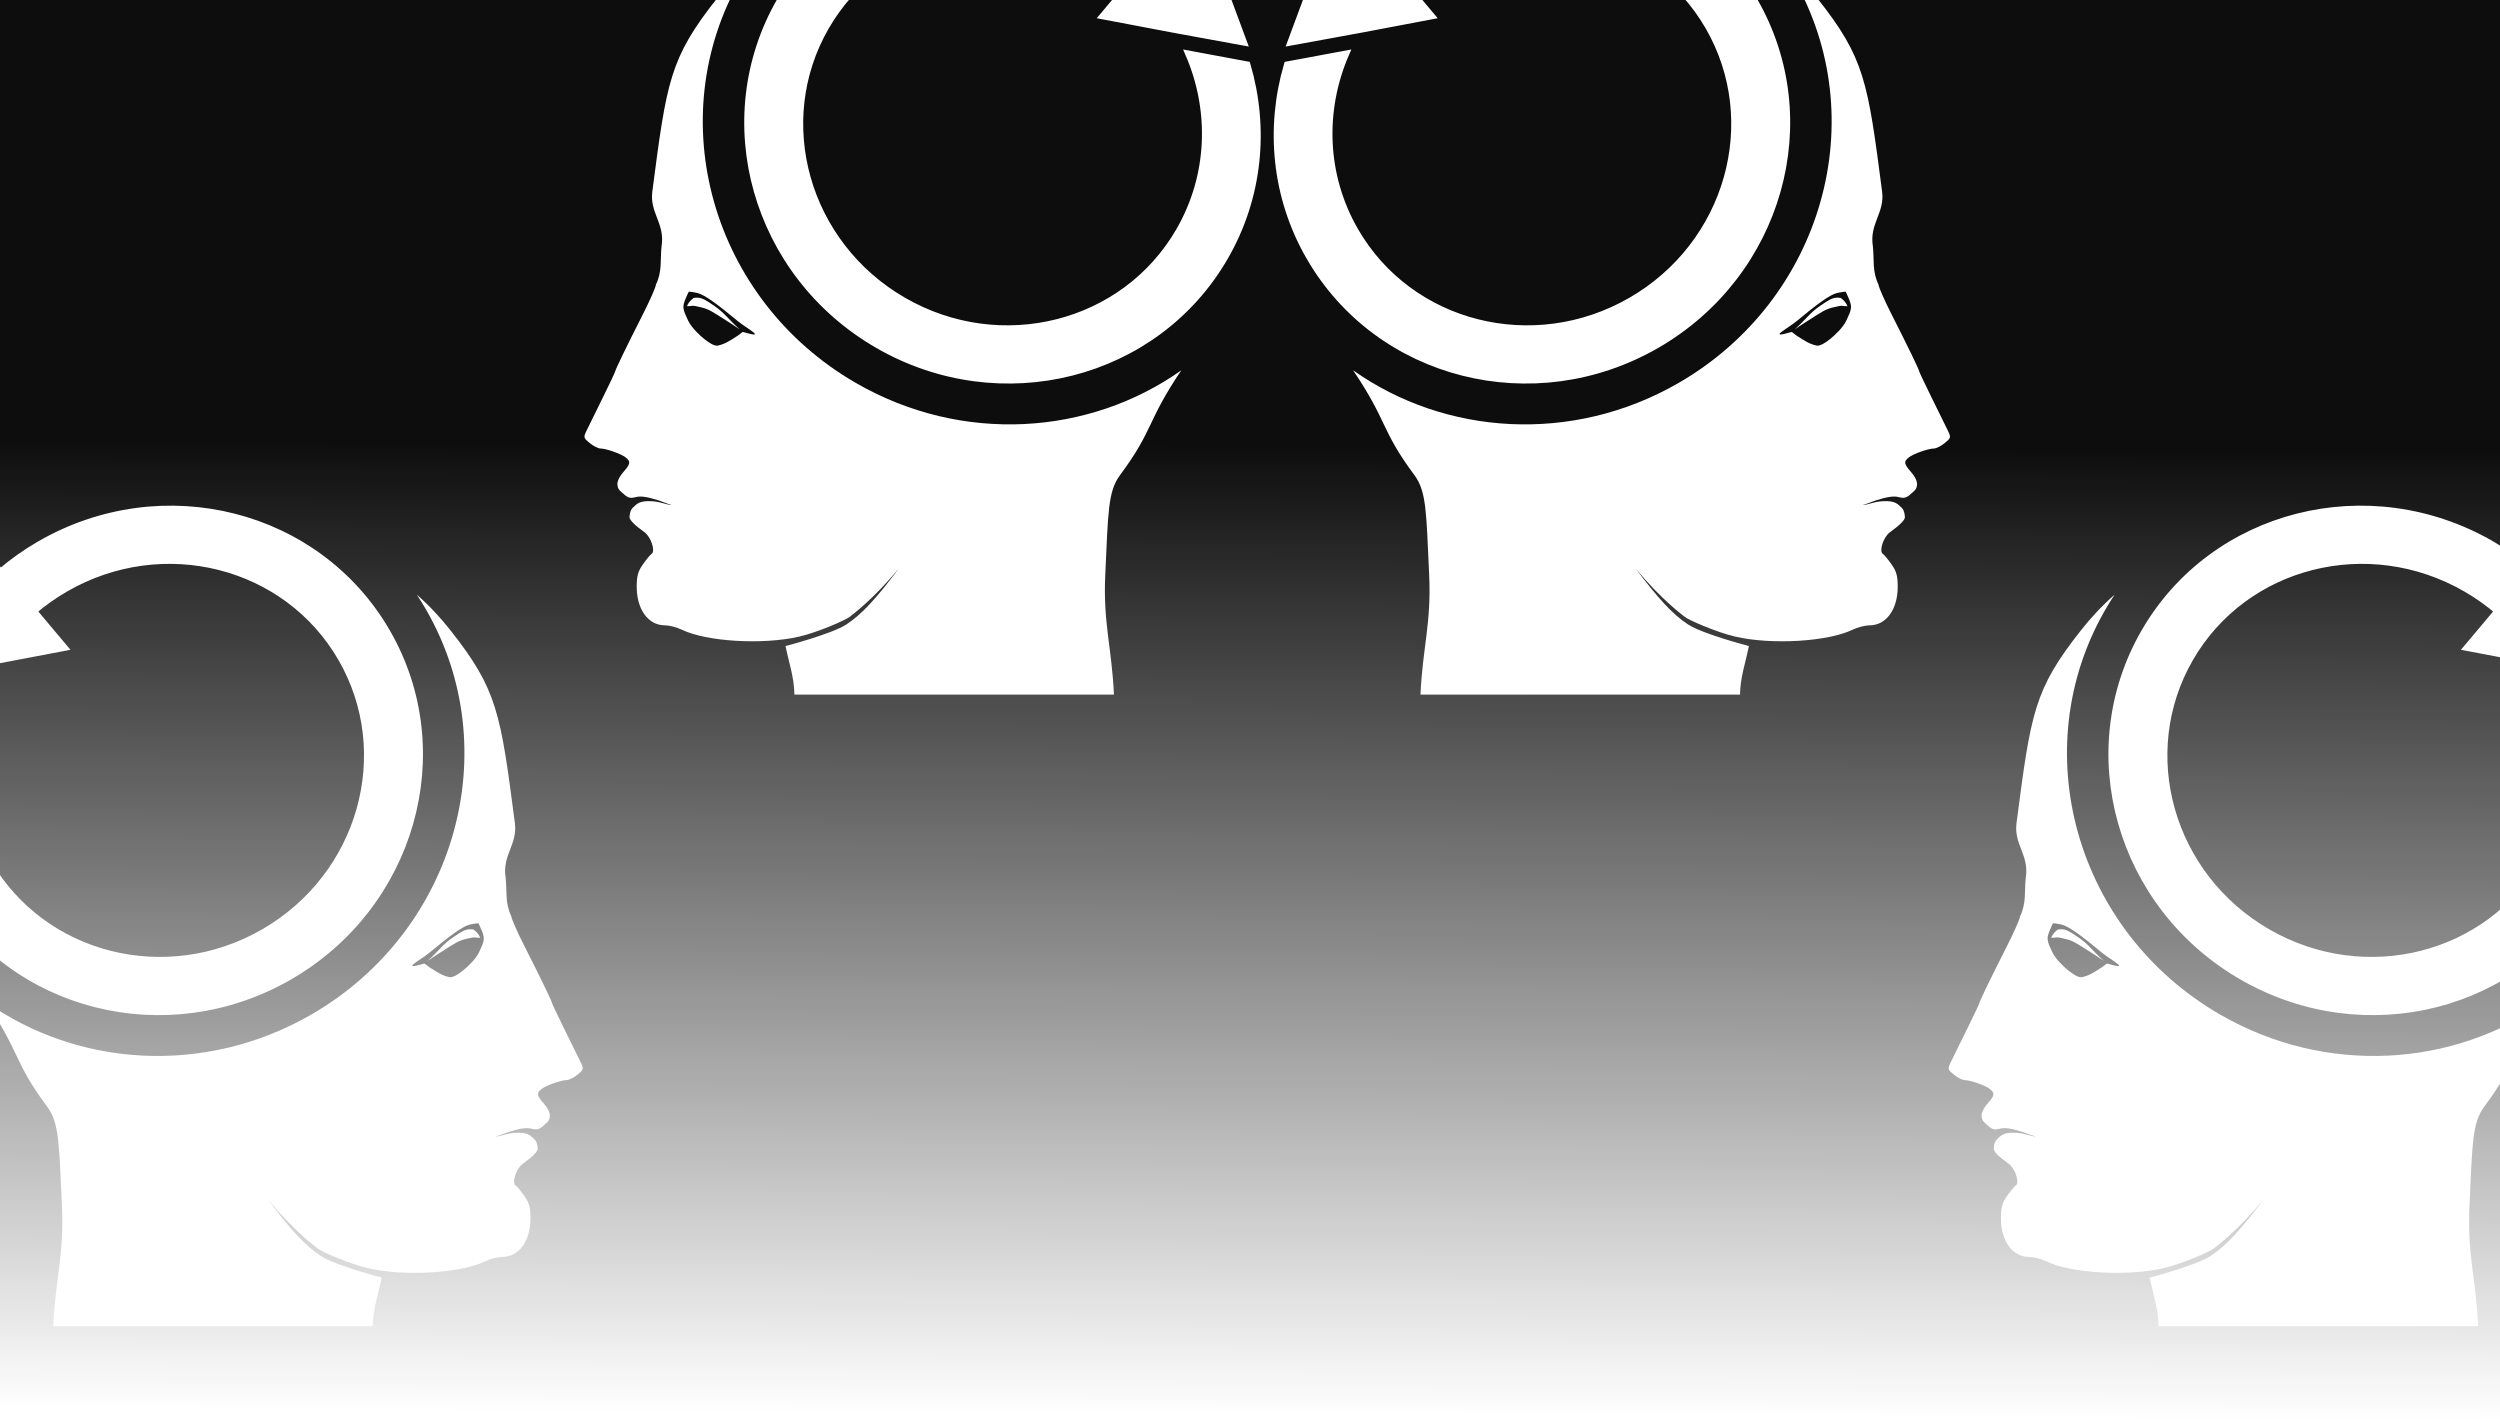
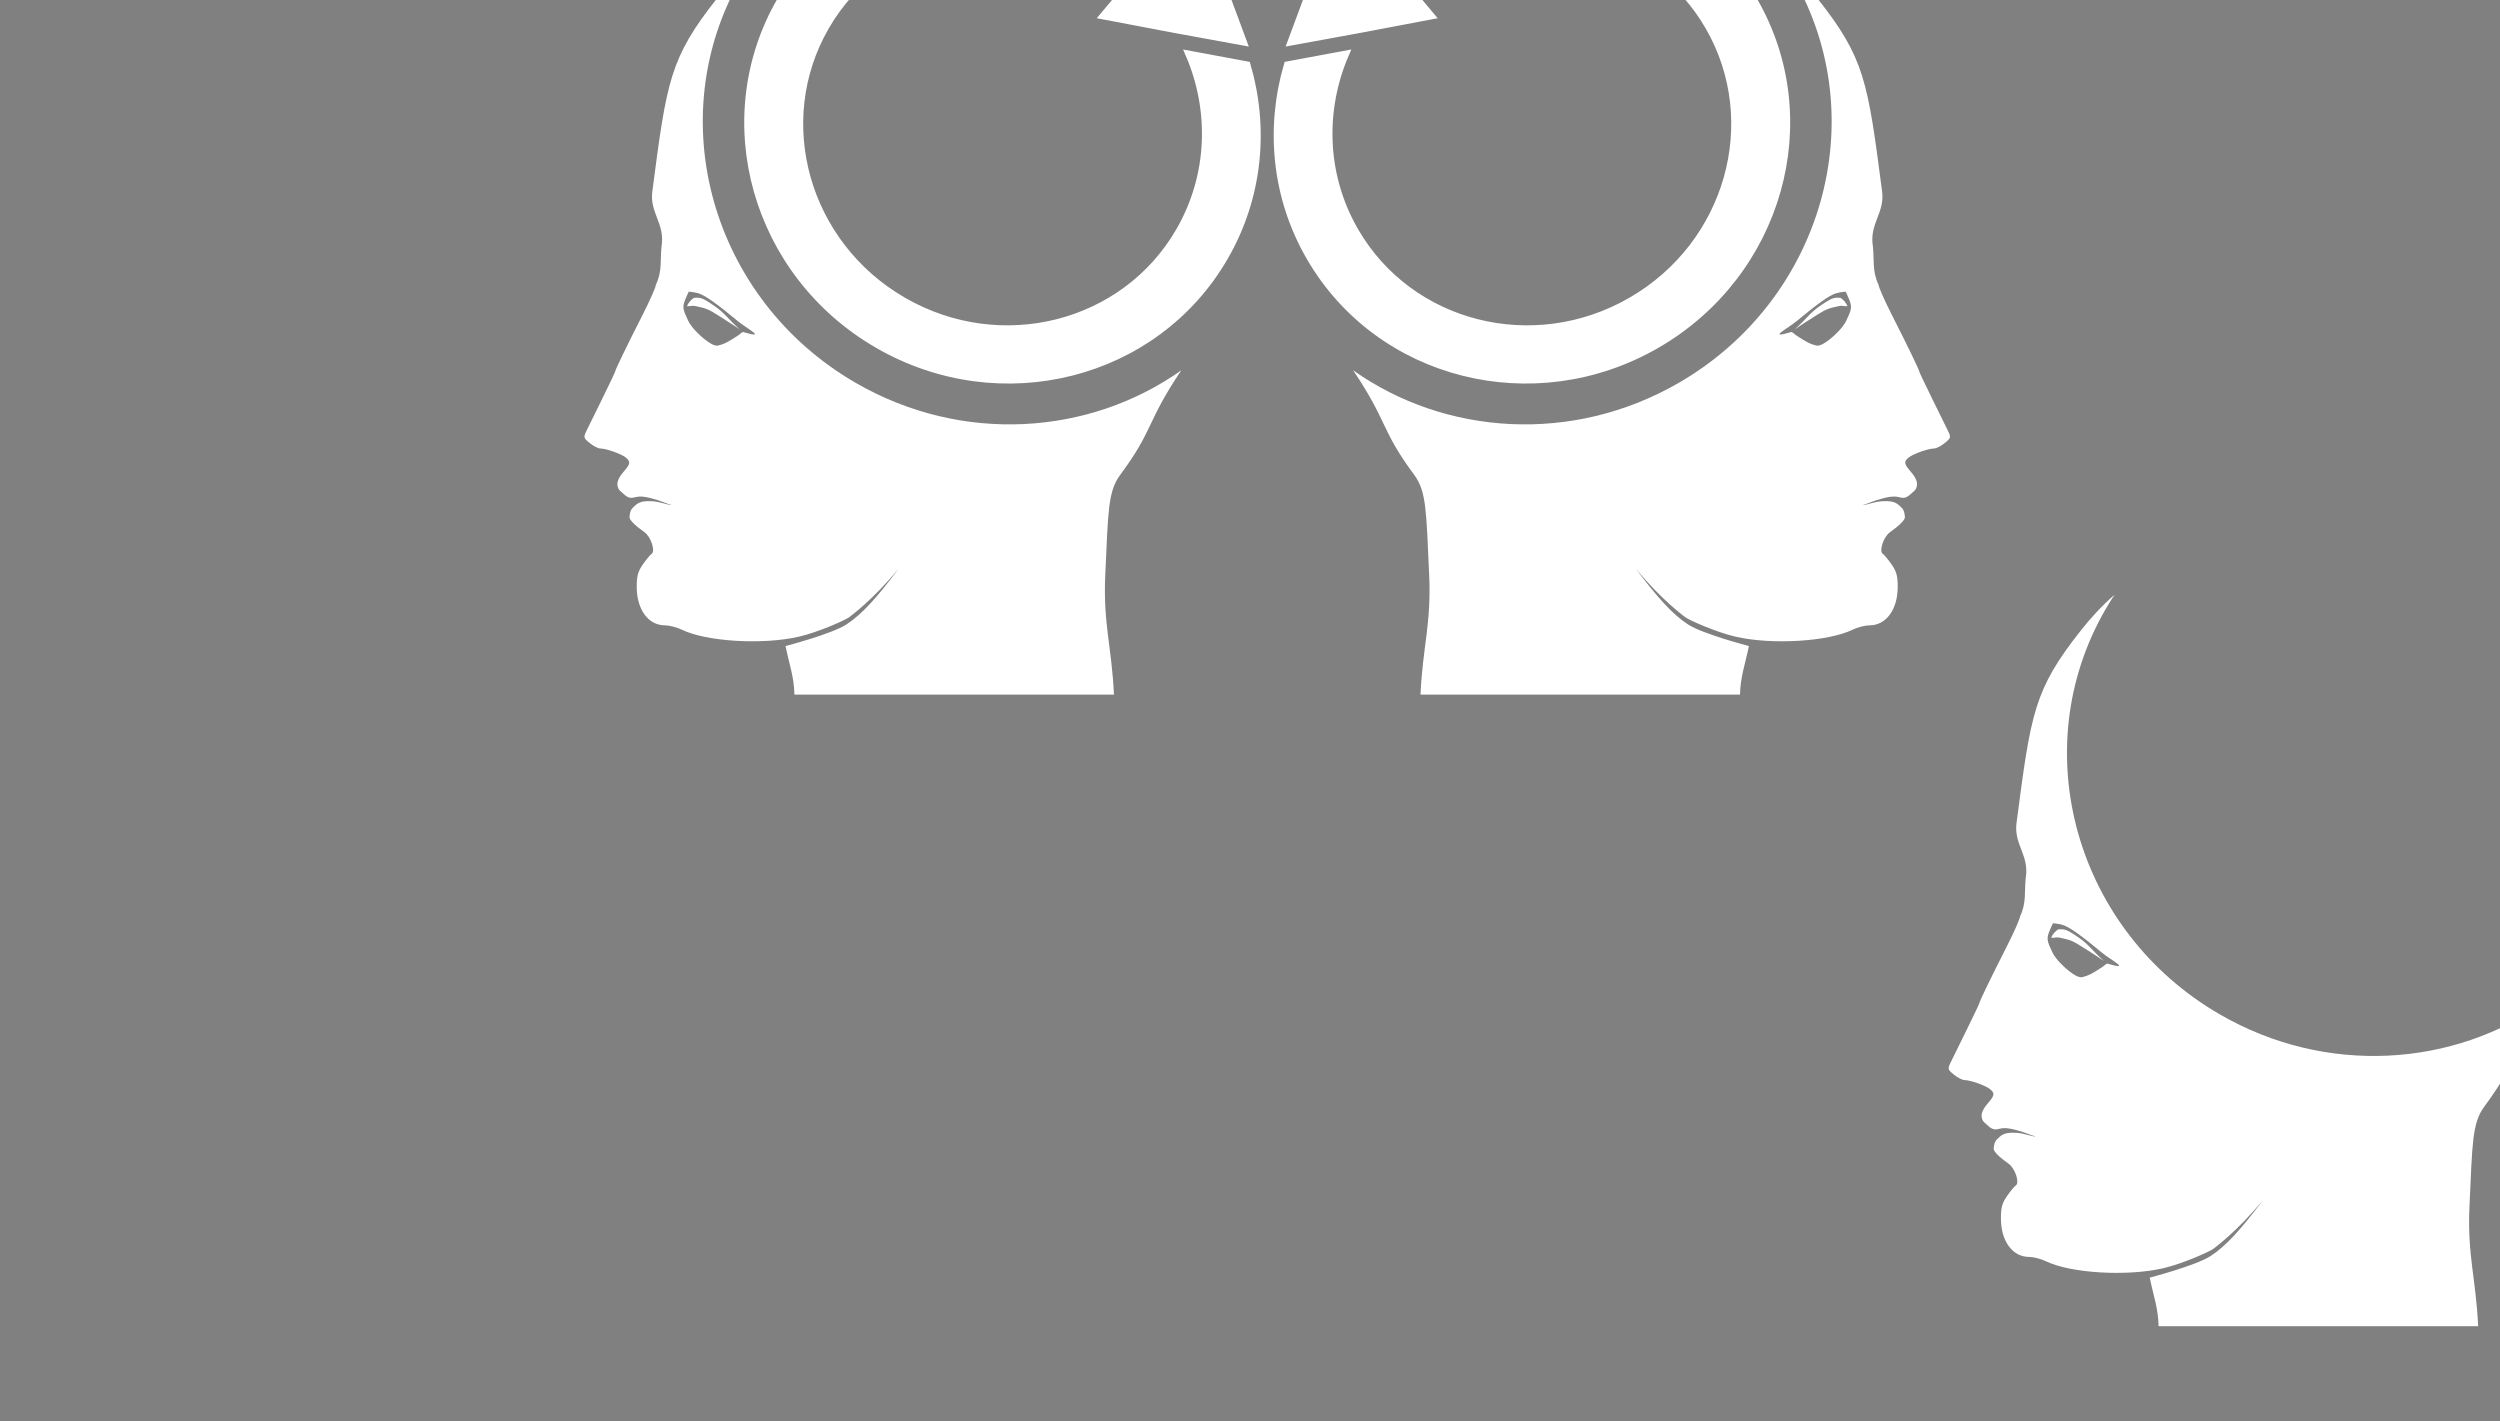
<svg xmlns="http://www.w3.org/2000/svg" version="1.1" viewBox="0 0 1900 1080">
  <rect x="0" y="0" width="1900" height="1080" fill="#808080" stroke="none" />
  <defs>
    <linearGradient id="a" x1="1004.2" x2="1007.7" y1="1075.8" y2="338.47" gradientUnits="userSpaceOnUse">
      <stop stop-color="#fff" offset="0" />
      <stop stop-color="#fff" stop-opacity="0" offset="1" />
    </linearGradient>
  </defs>
-   <rect x="-84.746" y="-55.593" width="2110.2" height="1186.4" color="#000000" opacity=".9" stroke="#fff" stroke-dashoffset="10.63" stroke-linecap="round" stroke-linejoin="round" stroke-width="7" />
-   <rect x="-84.746" y="-55.593" width="2110.2" height="1186.4" color="#000000" fill="url(#a)" stroke="#fff" stroke-dashoffset="10.63" stroke-linecap="round" stroke-linejoin="round" stroke-width="7" />
  <g transform="matrix(1.272 0 0 1.272 989.01 -30.888)" fill="#fff">
-     <path d="m-811.86 555.24c41.158 71.288 133.93 94.752 207.24 52.425 73.314-42.327 99.374-134.4 58.213-205.68-41.154-71.288-133.92-94.759-207.24-52.432-8.542 4.932-16.375 10.517-23.593 16.691l-15.866-18.62-15.236 39.502-14.708 39.627 41.888-7.662 41.869-7.946-18.273-21.757c5.811-4.996 12.211-9.535 19.109-13.518 58.365-33.697 132.21-15.015 164.98 41.736 32.765 56.751 12.019 130.05-46.346 163.74-58.365 33.697-132.21 15.015-164.98-41.736-19.228-33.291-20.07-72.294-5.67-105.64l-34.756 6.468c-10.966 37.532-7.443 78.776 13.356 114.8z" stroke="#fff" stroke-width="4.164" />
-     <path d="m-528.48 379.6c1.903 2.881 3.739 5.82 5.487 8.848 48.419 83.863 17.761 192.19-68.489 241.99-63.55 36.69-139.51 31.347-194.47-7.547 20.848 30.881 16.455 35.511 36.522 62.482 7.392 9.935 7.159 22.158 8.914 59.641 1.361 29.07-3.852 42.964-5.183 71.635h190.91c0.236-10.779 3.076-17.975 5.313-28.996 0 0-27.514-7.184-36.283-12.861-9.585-6.205-18.605-16.485-31.382-33.464 15.625 18.855 28.004 27.759 29.365 28.888 2.311 1.916 18.948 9.199 30.167 11.798 21.732 5.035 55.386 3.029 70.156-4.164 2.92-1.422 7.452-2.581 10.063-2.581 9.931 0 16.83-9.452 16.83-23.076 0-6.473-0.748-9.179-3.752-13.446-2.067-2.936-4.374-5.703-5.118-6.159-2.494-1.527 0.376-10.248 4.272-12.991 5.454-3.839 8.892-7.254 8.892-8.827 0-0.755-0.178-4.062-1.822-5.639-2.624-2.518-4.048-4.426-11.516-4.012-5.646 0.313-8.319 2.137-11.885 2.212 4.055-0.969 5.292-2.187 12.405-4.034 8.13-2.111 9.168-0.121 11.972-0.217 2.647-0.09 4.677-2.72 6.246-3.969 1.506-1.199 2.107-3.413 1.757-5.27-0.35-1.857-1.566-3.995-3.578-6.289-4.192-4.779-4.384-6.122-1.258-8.61 2.707-2.155 11.649-5.305 15.138-5.335 1.333-0.011 4.178-1.475 6.333-3.253 3.844-3.172 3.885-3.323 1.648-7.894-1.254-2.563-5.559-11.319-9.564-19.454-4.005-8.134-7.287-15.058-7.287-15.398 0-0.893-7.032-15.418-16.287-33.616-4.414-8.678-8.046-16.891-8.046-18.239-3.889-7.989-2.514-14.841-3.383-22.88-2.235-13.656 7.192-19.952 5.509-32.813-8.592-65.722-10.292-79.539-38.656-115.38-5.385-6.808-11.965-14.116-19.932-21.084zm36.803 196.3s1.369 2.673 2.234 4.966c1.602 4.249 1.413 5.534-1.822 12.318-2.029 4.255-6.887 8.817-9.889 11.191-2.939 2.324-5.562 3.846-7.547 3.817-4.626-0.969-7.223-2.791-12.102-5.899-1.28-0.815-2.652-2.215-3.231-2.299-15.113 4.451-2.522-1.815 3.318-6.68 11.76-9.794 19.482-15.453 23.618-16.526 2.726-0.707 5.422-0.889 5.422-0.889zm-5.118 3.6c-2.929 0.066-5.072 1.439-10.236 4.966-5.963 4.073-7.939 7.551-15.051 14.01 3.338-2.399 9.158-6.049 13.251-8.653 6.119-3.894 7.513-4.047 12.991-5.27 2.372-0.529 2.454 0.115 5.227 0.043-0.774-2.213-2.499-3.842-3.99-4.945-0.806-0.113-1.514-0.167-2.19-0.152z" />
-   </g>
+     </g>
  <g transform="matrix(-1.272 0 0 1.272 -101.93 -510.89)" fill="#fff">
    <path d="m-811.86 555.24c41.158 71.288 133.93 94.752 207.24 52.425 73.314-42.327 99.374-134.4 58.213-205.68-41.154-71.288-133.92-94.759-207.24-52.432-8.542 4.932-16.375 10.517-23.593 16.691l-15.866-18.62-15.236 39.502-14.708 39.627 41.888-7.662 41.869-7.946-18.273-21.757c5.811-4.996 12.211-9.535 19.109-13.518 58.365-33.697 132.21-15.015 164.98 41.736 32.765 56.751 12.019 130.05-46.346 163.74-58.365 33.697-132.21 15.015-164.98-41.736-19.228-33.291-20.07-72.294-5.67-105.64l-34.756 6.468c-10.966 37.532-7.443 78.776 13.356 114.8z" stroke="#fff" stroke-width="4.164" />
    <path d="m-528.48 379.6c1.903 2.881 3.739 5.82 5.487 8.848 48.419 83.863 17.761 192.19-68.489 241.99-63.55 36.69-139.51 31.347-194.47-7.547 20.848 30.881 16.455 35.511 36.522 62.482 7.392 9.935 7.159 22.158 8.914 59.641 1.361 29.07-3.852 42.964-5.183 71.635h190.91c0.236-10.779 3.076-17.975 5.313-28.996 0 0-27.514-7.184-36.283-12.861-9.585-6.205-18.605-16.485-31.382-33.464 15.625 18.855 28.004 27.759 29.365 28.888 2.311 1.916 18.948 9.199 30.167 11.798 21.732 5.035 55.386 3.029 70.156-4.164 2.92-1.422 7.452-2.581 10.063-2.581 9.931 0 16.83-9.452 16.83-23.076 0-6.473-0.748-9.179-3.752-13.446-2.067-2.936-4.374-5.703-5.118-6.159-2.494-1.527 0.376-10.248 4.272-12.991 5.454-3.839 8.892-7.254 8.892-8.827 0-0.755-0.178-4.062-1.822-5.639-2.624-2.518-4.048-4.426-11.516-4.012-5.646 0.313-8.319 2.137-11.885 2.212 4.055-0.969 5.292-2.187 12.405-4.034 8.13-2.111 9.168-0.121 11.972-0.217 2.647-0.09 4.677-2.72 6.246-3.969 1.506-1.199 2.107-3.413 1.757-5.27-0.35-1.857-1.566-3.995-3.578-6.289-4.192-4.779-4.384-6.122-1.258-8.61 2.707-2.155 11.649-5.305 15.138-5.335 1.333-0.011 4.178-1.475 6.333-3.253 3.844-3.172 3.885-3.323 1.648-7.894-1.254-2.563-5.559-11.319-9.564-19.454-4.005-8.134-7.287-15.058-7.287-15.398 0-0.893-7.032-15.418-16.287-33.616-4.414-8.678-8.046-16.891-8.046-18.239-3.889-7.989-2.514-14.841-3.383-22.88-2.235-13.656 7.192-19.952 5.509-32.813-8.592-65.722-10.292-79.539-38.656-115.38-5.385-6.808-11.965-14.116-19.932-21.084zm36.803 196.3s1.369 2.673 2.234 4.966c1.602 4.249 1.413 5.534-1.822 12.318-2.029 4.255-6.887 8.817-9.889 11.191-2.939 2.324-5.562 3.846-7.547 3.817-4.626-0.969-7.223-2.791-12.102-5.899-1.28-0.815-2.652-2.215-3.231-2.299-15.113 4.451-2.522-1.815 3.318-6.68 11.76-9.794 19.482-15.453 23.618-16.526 2.726-0.707 5.422-0.889 5.422-0.889zm-5.118 3.6c-2.929 0.066-5.072 1.439-10.236 4.966-5.963 4.073-7.939 7.551-15.051 14.01 3.338-2.399 9.158-6.049 13.251-8.653 6.119-3.894 7.513-4.047 12.991-5.27 2.372-0.529 2.454 0.115 5.227 0.043-0.774-2.213-2.499-3.842-3.99-4.945-0.806-0.113-1.514-0.167-2.19-0.152z" />
  </g>
  <g transform="matrix(1.272 0 0 1.272 2028.1 -510.89)" fill="#fff">
    <path d="m-811.86 555.24c41.158 71.288 133.93 94.752 207.24 52.425 73.314-42.327 99.374-134.4 58.213-205.68-41.154-71.288-133.92-94.759-207.24-52.432-8.542 4.932-16.375 10.517-23.593 16.691l-15.866-18.62-15.236 39.502-14.708 39.627 41.888-7.662 41.869-7.946-18.273-21.757c5.811-4.996 12.211-9.535 19.109-13.518 58.365-33.697 132.21-15.015 164.98 41.736 32.765 56.751 12.019 130.05-46.346 163.74-58.365 33.697-132.21 15.015-164.98-41.736-19.228-33.291-20.07-72.294-5.67-105.64l-34.756 6.468c-10.966 37.532-7.443 78.776 13.356 114.8z" stroke="#fff" stroke-width="4.164" />
    <path d="m-528.48 379.6c1.903 2.881 3.739 5.82 5.487 8.848 48.419 83.863 17.761 192.19-68.489 241.99-63.55 36.69-139.51 31.347-194.47-7.547 20.848 30.881 16.455 35.511 36.522 62.482 7.392 9.935 7.159 22.158 8.914 59.641 1.361 29.07-3.852 42.964-5.183 71.635h190.91c0.236-10.779 3.076-17.975 5.313-28.996 0 0-27.514-7.184-36.283-12.861-9.585-6.205-18.605-16.485-31.382-33.464 15.625 18.855 28.004 27.759 29.365 28.888 2.311 1.916 18.948 9.199 30.167 11.798 21.732 5.035 55.386 3.029 70.156-4.164 2.92-1.422 7.452-2.581 10.063-2.581 9.931 0 16.83-9.452 16.83-23.076 0-6.473-0.748-9.179-3.752-13.446-2.067-2.936-4.374-5.703-5.118-6.159-2.494-1.527 0.376-10.248 4.272-12.991 5.454-3.839 8.892-7.254 8.892-8.827 0-0.755-0.178-4.062-1.822-5.639-2.624-2.518-4.048-4.426-11.516-4.012-5.646 0.313-8.319 2.137-11.885 2.212 4.055-0.969 5.292-2.187 12.405-4.034 8.13-2.111 9.168-0.121 11.972-0.217 2.647-0.09 4.677-2.72 6.246-3.969 1.506-1.199 2.107-3.413 1.757-5.27-0.35-1.857-1.566-3.995-3.578-6.289-4.192-4.779-4.384-6.122-1.258-8.61 2.707-2.155 11.649-5.305 15.138-5.335 1.333-0.011 4.178-1.475 6.333-3.253 3.844-3.172 3.885-3.323 1.648-7.894-1.254-2.563-5.559-11.319-9.564-19.454-4.005-8.134-7.287-15.058-7.287-15.398 0-0.893-7.032-15.418-16.287-33.616-4.414-8.678-8.046-16.891-8.046-18.239-3.889-7.989-2.514-14.841-3.383-22.88-2.235-13.656 7.192-19.952 5.509-32.813-8.592-65.722-10.292-79.539-38.656-115.38-5.385-6.808-11.965-14.116-19.932-21.084zm36.803 196.3s1.369 2.673 2.234 4.966c1.602 4.249 1.413 5.534-1.822 12.318-2.029 4.255-6.887 8.817-9.889 11.191-2.939 2.324-5.562 3.846-7.547 3.817-4.626-0.969-7.223-2.791-12.102-5.899-1.28-0.815-2.652-2.215-3.231-2.299-15.113 4.451-2.522-1.815 3.318-6.68 11.76-9.794 19.482-15.453 23.618-16.526 2.726-0.707 5.422-0.889 5.422-0.889zm-5.118 3.6c-2.929 0.066-5.072 1.439-10.236 4.966-5.963 4.073-7.939 7.551-15.051 14.01 3.338-2.399 9.158-6.049 13.251-8.653 6.119-3.894 7.513-4.047 12.991-5.27 2.372-0.529 2.454 0.115 5.227 0.043-0.774-2.213-2.499-3.842-3.99-4.945-0.806-0.113-1.514-0.167-2.19-0.152z" />
  </g>
  <g transform="matrix(-1.272 0 0 1.272 934.86 -30.888)" fill="#fff">
-     <path d="m-811.86 555.24c41.158 71.288 133.93 94.752 207.24 52.425 73.314-42.327 99.374-134.4 58.213-205.68-41.154-71.288-133.92-94.759-207.24-52.432-8.542 4.932-16.375 10.517-23.593 16.691l-15.866-18.62-15.236 39.502-14.708 39.627 41.888-7.662 41.869-7.946-18.273-21.757c5.811-4.996 12.211-9.535 19.109-13.518 58.365-33.697 132.21-15.015 164.98 41.736 32.765 56.751 12.019 130.05-46.346 163.74-58.365 33.697-132.21 15.015-164.98-41.736-19.228-33.291-20.07-72.294-5.67-105.64l-34.756 6.468c-10.966 37.532-7.443 78.776 13.356 114.8z" stroke="#fff" stroke-width="4.164" />
    <path d="m-528.48 379.6c1.903 2.881 3.739 5.82 5.487 8.848 48.419 83.863 17.761 192.19-68.489 241.99-63.55 36.69-139.51 31.347-194.47-7.547 20.848 30.881 16.455 35.511 36.522 62.482 7.392 9.935 7.159 22.158 8.914 59.641 1.361 29.07-3.852 42.964-5.183 71.635h190.91c0.236-10.779 3.076-17.975 5.313-28.996 0 0-27.514-7.184-36.283-12.861-9.585-6.205-18.605-16.485-31.382-33.464 15.625 18.855 28.004 27.759 29.365 28.888 2.311 1.916 18.948 9.199 30.167 11.798 21.732 5.035 55.386 3.029 70.156-4.164 2.92-1.422 7.452-2.581 10.063-2.581 9.931 0 16.83-9.452 16.83-23.076 0-6.473-0.748-9.179-3.752-13.446-2.067-2.936-4.374-5.703-5.118-6.159-2.494-1.527 0.376-10.248 4.272-12.991 5.454-3.839 8.892-7.254 8.892-8.827 0-0.755-0.178-4.062-1.822-5.639-2.624-2.518-4.048-4.426-11.516-4.012-5.646 0.313-8.319 2.137-11.885 2.212 4.055-0.969 5.292-2.187 12.405-4.034 8.13-2.111 9.168-0.121 11.972-0.217 2.647-0.09 4.677-2.72 6.246-3.969 1.506-1.199 2.107-3.413 1.757-5.27-0.35-1.857-1.566-3.995-3.578-6.289-4.192-4.779-4.384-6.122-1.258-8.61 2.707-2.155 11.649-5.305 15.138-5.335 1.333-0.011 4.178-1.475 6.333-3.253 3.844-3.172 3.885-3.323 1.648-7.894-1.254-2.563-5.559-11.319-9.564-19.454-4.005-8.134-7.287-15.058-7.287-15.398 0-0.893-7.032-15.418-16.287-33.616-4.414-8.678-8.046-16.891-8.046-18.239-3.889-7.989-2.514-14.841-3.383-22.88-2.235-13.656 7.192-19.952 5.509-32.813-8.592-65.722-10.292-79.539-38.656-115.38-5.385-6.808-11.965-14.116-19.932-21.084zm36.803 196.3s1.369 2.673 2.234 4.966c1.602 4.249 1.413 5.534-1.822 12.318-2.029 4.255-6.887 8.817-9.889 11.191-2.939 2.324-5.562 3.846-7.547 3.817-4.626-0.969-7.223-2.791-12.102-5.899-1.28-0.815-2.652-2.215-3.231-2.299-15.113 4.451-2.522-1.815 3.318-6.68 11.76-9.794 19.482-15.453 23.618-16.526 2.726-0.707 5.422-0.889 5.422-0.889zm-5.118 3.6c-2.929 0.066-5.072 1.439-10.236 4.966-5.963 4.073-7.939 7.551-15.051 14.01 3.338-2.399 9.158-6.049 13.251-8.653 6.119-3.894 7.513-4.047 12.991-5.27 2.372-0.529 2.454 0.115 5.227 0.043-0.774-2.213-2.499-3.842-3.99-4.945-0.806-0.113-1.514-0.167-2.19-0.152z" />
  </g>
</svg>